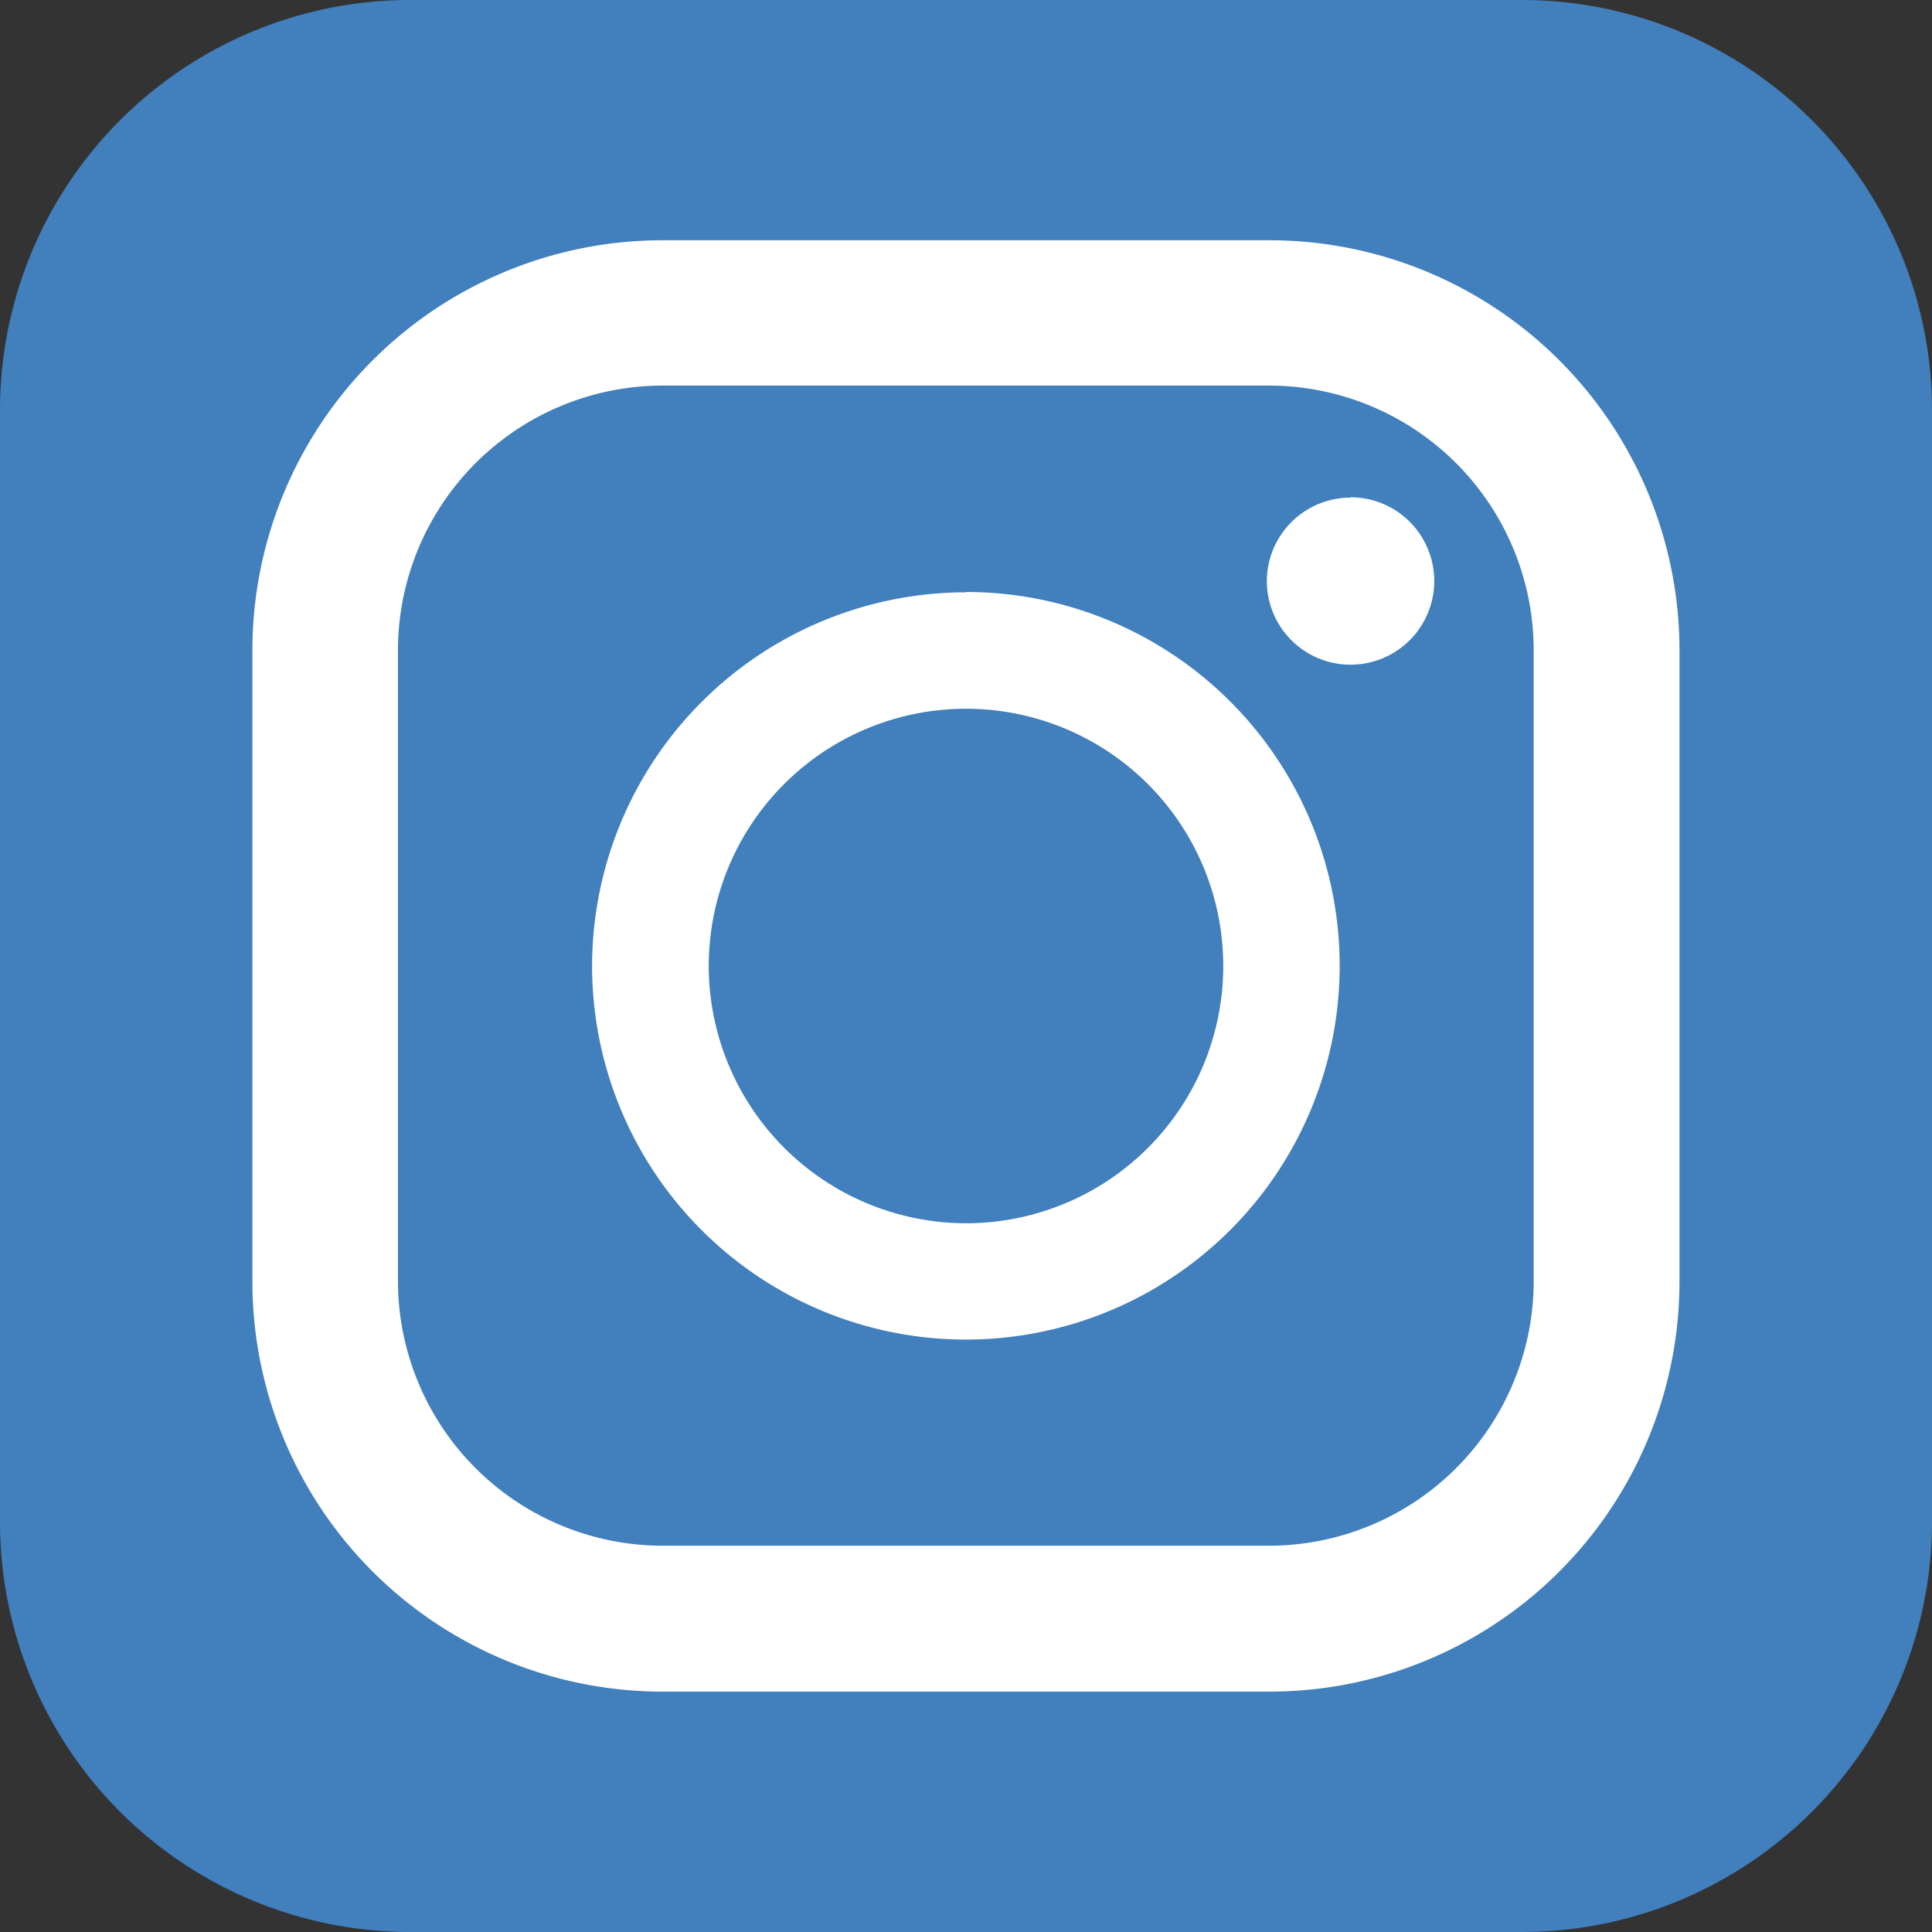
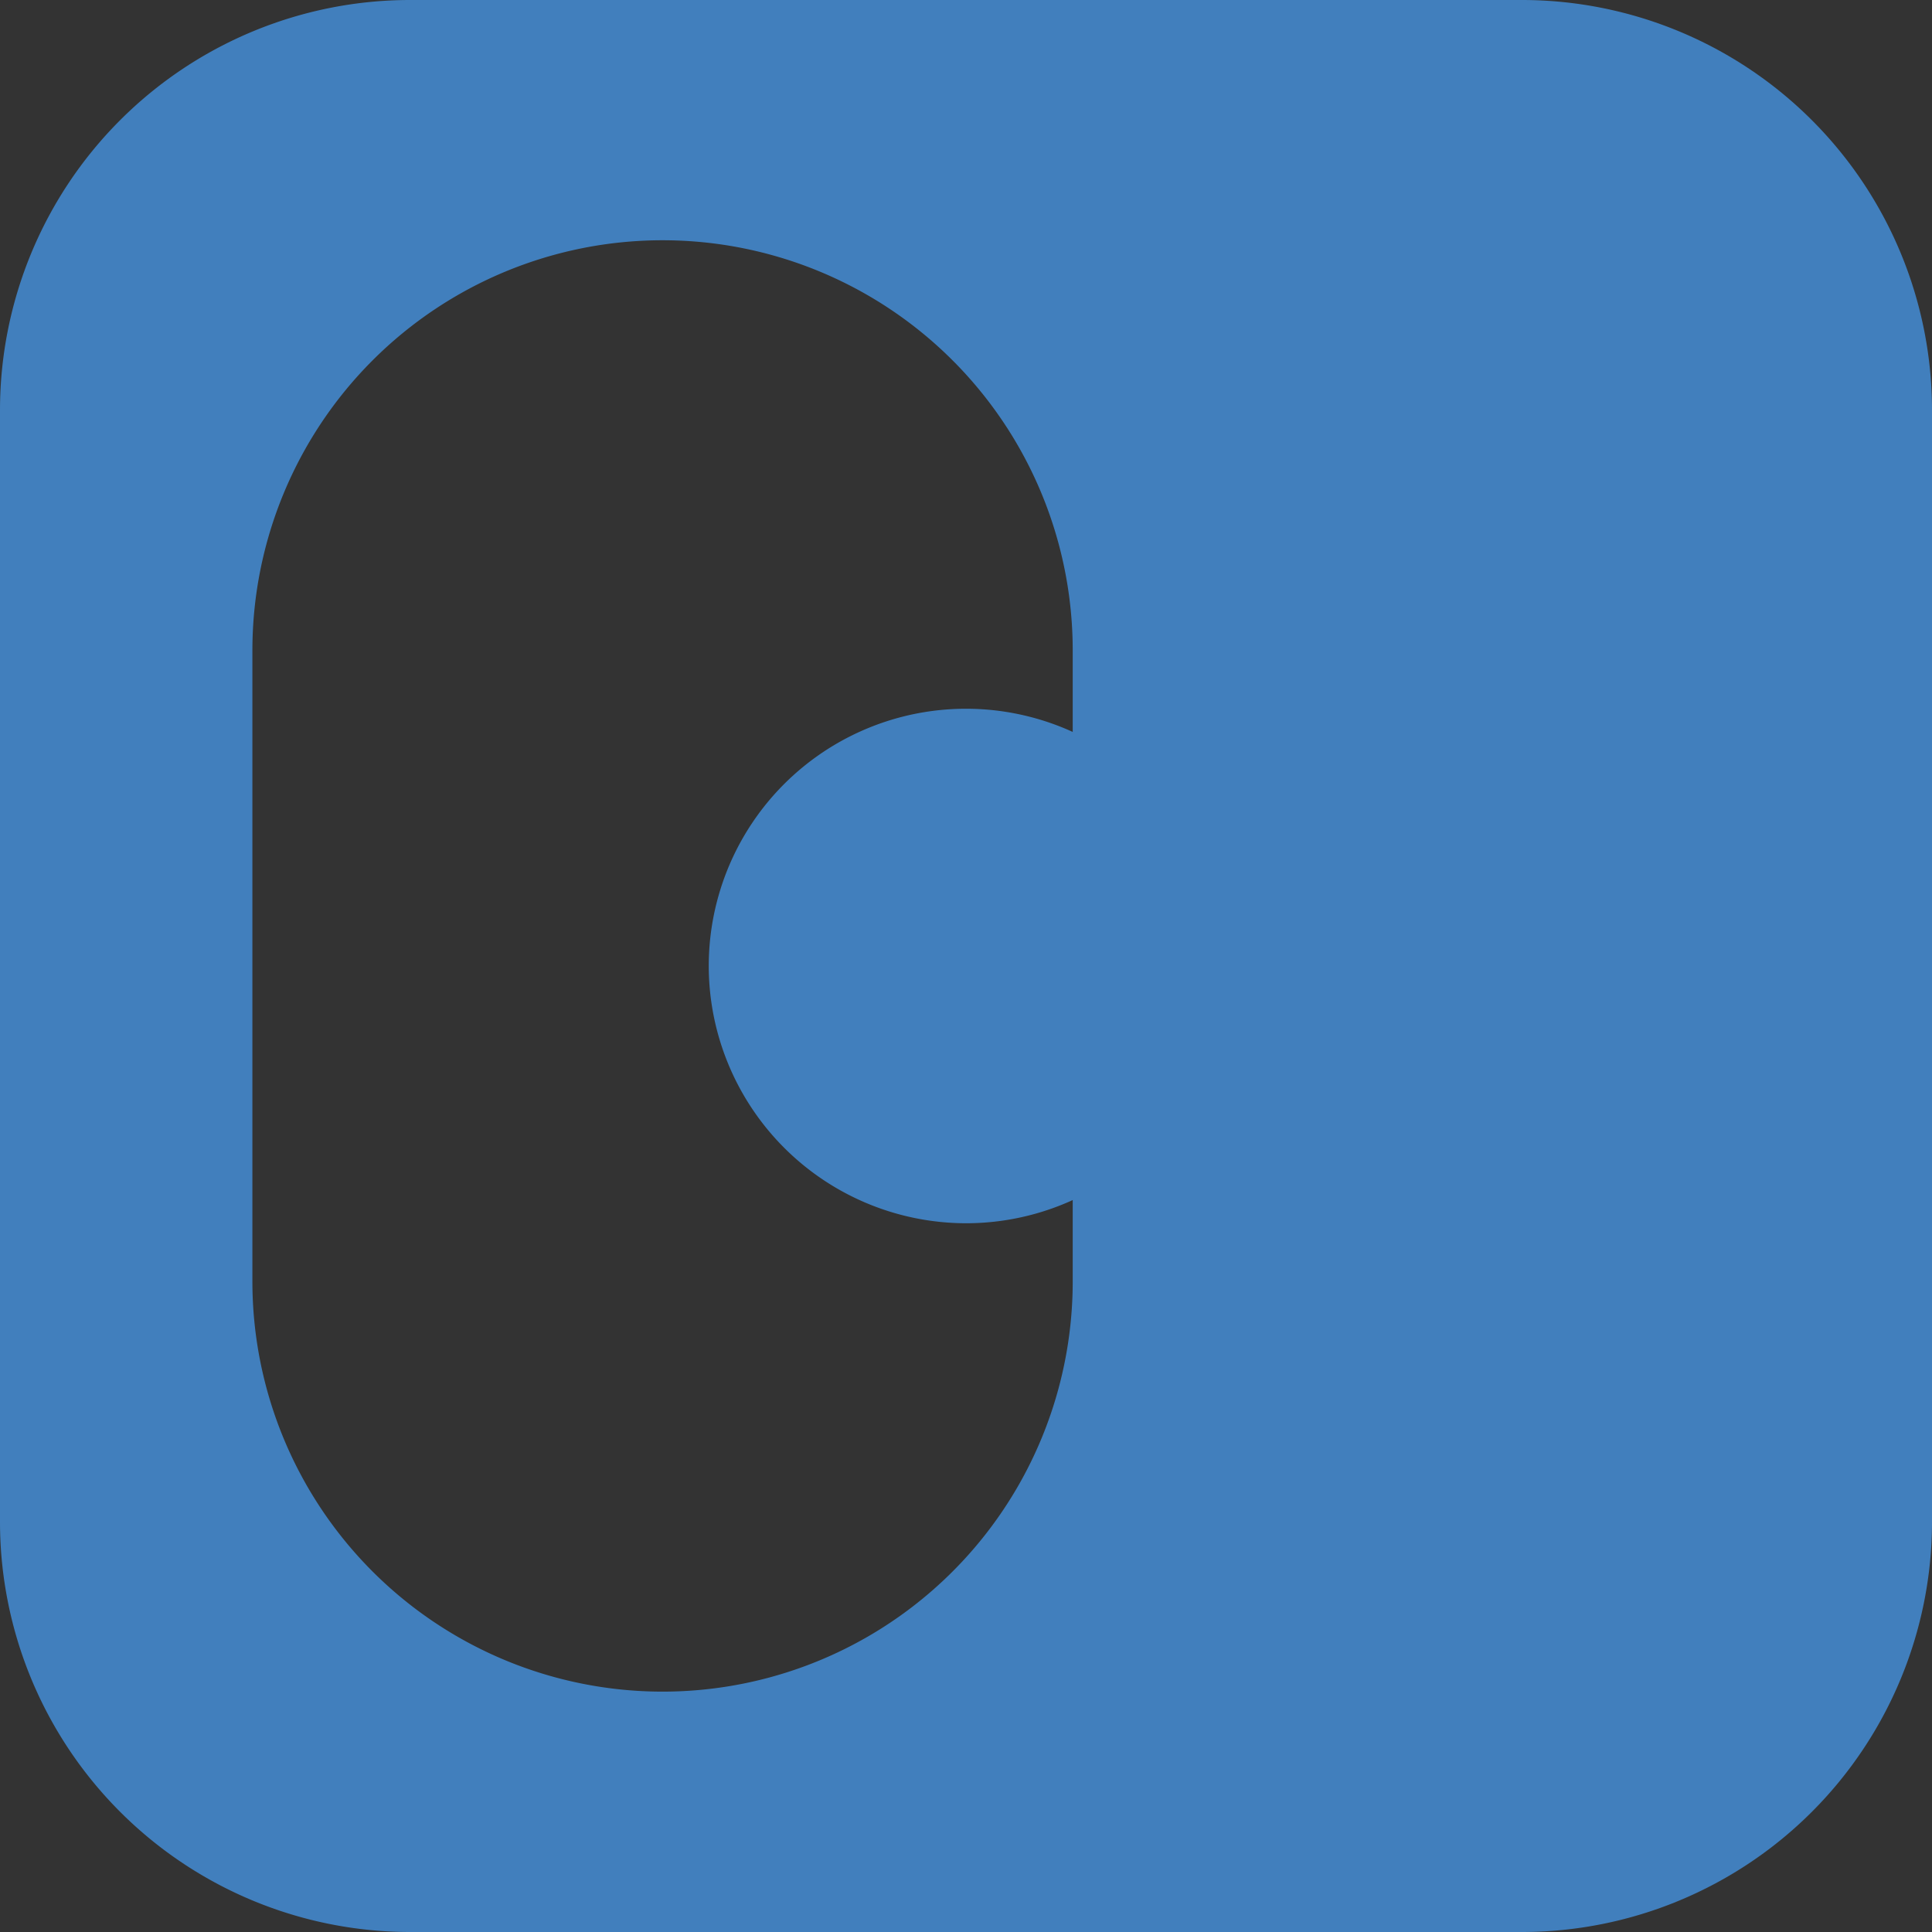
<svg xmlns="http://www.w3.org/2000/svg" width="16.71" height="16.71" viewBox="0 0 16.71 16.71">
  <rect x="0" y="0" width="16.71" height="16.71" fill="#333333" stroke="none" />
  <g id="Group_3496" data-name="Group 3496" transform="translate(-156.145 -380.145)">
-     <rect id="Rectangle_2534" data-name="Rectangle 2534" width="14.855" height="13.385" rx="4" transform="translate(157 381.615)" fill="#fff" />
    <g id="Group_3077" data-name="Group 3077" transform="translate(745.973 2941.395)">
      <g id="インスタグラムのシンプルなロゴのアイコン_2" data-name="インスタグラムのシンプルなロゴのアイコン 2" transform="translate(-589.828 -2561.25)">
-         <path id="Path_13497" data-name="Path 13497" d="M107.761,112.3h5.248a2.291,2.291,0,0,0,2.287-2.289v-5.457a2.291,2.291,0,0,0-2.287-2.288h-5.248a2.291,2.291,0,0,0-2.288,2.288v5.457A2.291,2.291,0,0,0,107.761,112.3Zm5.951-9.068a.724.724,0,1,1-.724.724A.724.724,0,0,1,113.713,103.235Zm-3.328.819a3.233,3.233,0,1,1-3.232,3.232A3.236,3.236,0,0,1,110.385,104.054Z" transform="translate(-102.031 -98.931)" fill="#417fbd" />
        <path id="Path_13498" data-name="Path 13498" d="M190.052,192.278a2.225,2.225,0,1,0-2.224-2.225A2.228,2.228,0,0,0,190.052,192.278Z" transform="translate(-181.698 -181.698)" fill="#417fbd" />
-         <path id="Path_13499" data-name="Path 13499" d="M13.162,0H3.548A3.548,3.548,0,0,0,0,3.548v9.614A3.548,3.548,0,0,0,3.548,16.71h9.614a3.548,3.548,0,0,0,3.548-3.548V3.548A3.548,3.548,0,0,0,13.162,0ZM2.183,5.626A3.548,3.548,0,0,1,5.731,2.078h5.248a3.547,3.547,0,0,1,3.547,3.548v5.457a3.547,3.547,0,0,1-3.547,3.548H5.731a3.548,3.548,0,0,1-3.548-3.548V5.626Z" fill="#417fbd" />
+         <path id="Path_13499" data-name="Path 13499" d="M13.162,0H3.548A3.548,3.548,0,0,0,0,3.548v9.614A3.548,3.548,0,0,0,3.548,16.71h9.614a3.548,3.548,0,0,0,3.548-3.548V3.548A3.548,3.548,0,0,0,13.162,0ZM2.183,5.626A3.548,3.548,0,0,1,5.731,2.078a3.547,3.547,0,0,1,3.547,3.548v5.457a3.547,3.547,0,0,1-3.547,3.548H5.731a3.548,3.548,0,0,1-3.548-3.548V5.626Z" fill="#417fbd" />
      </g>
    </g>
  </g>
</svg>